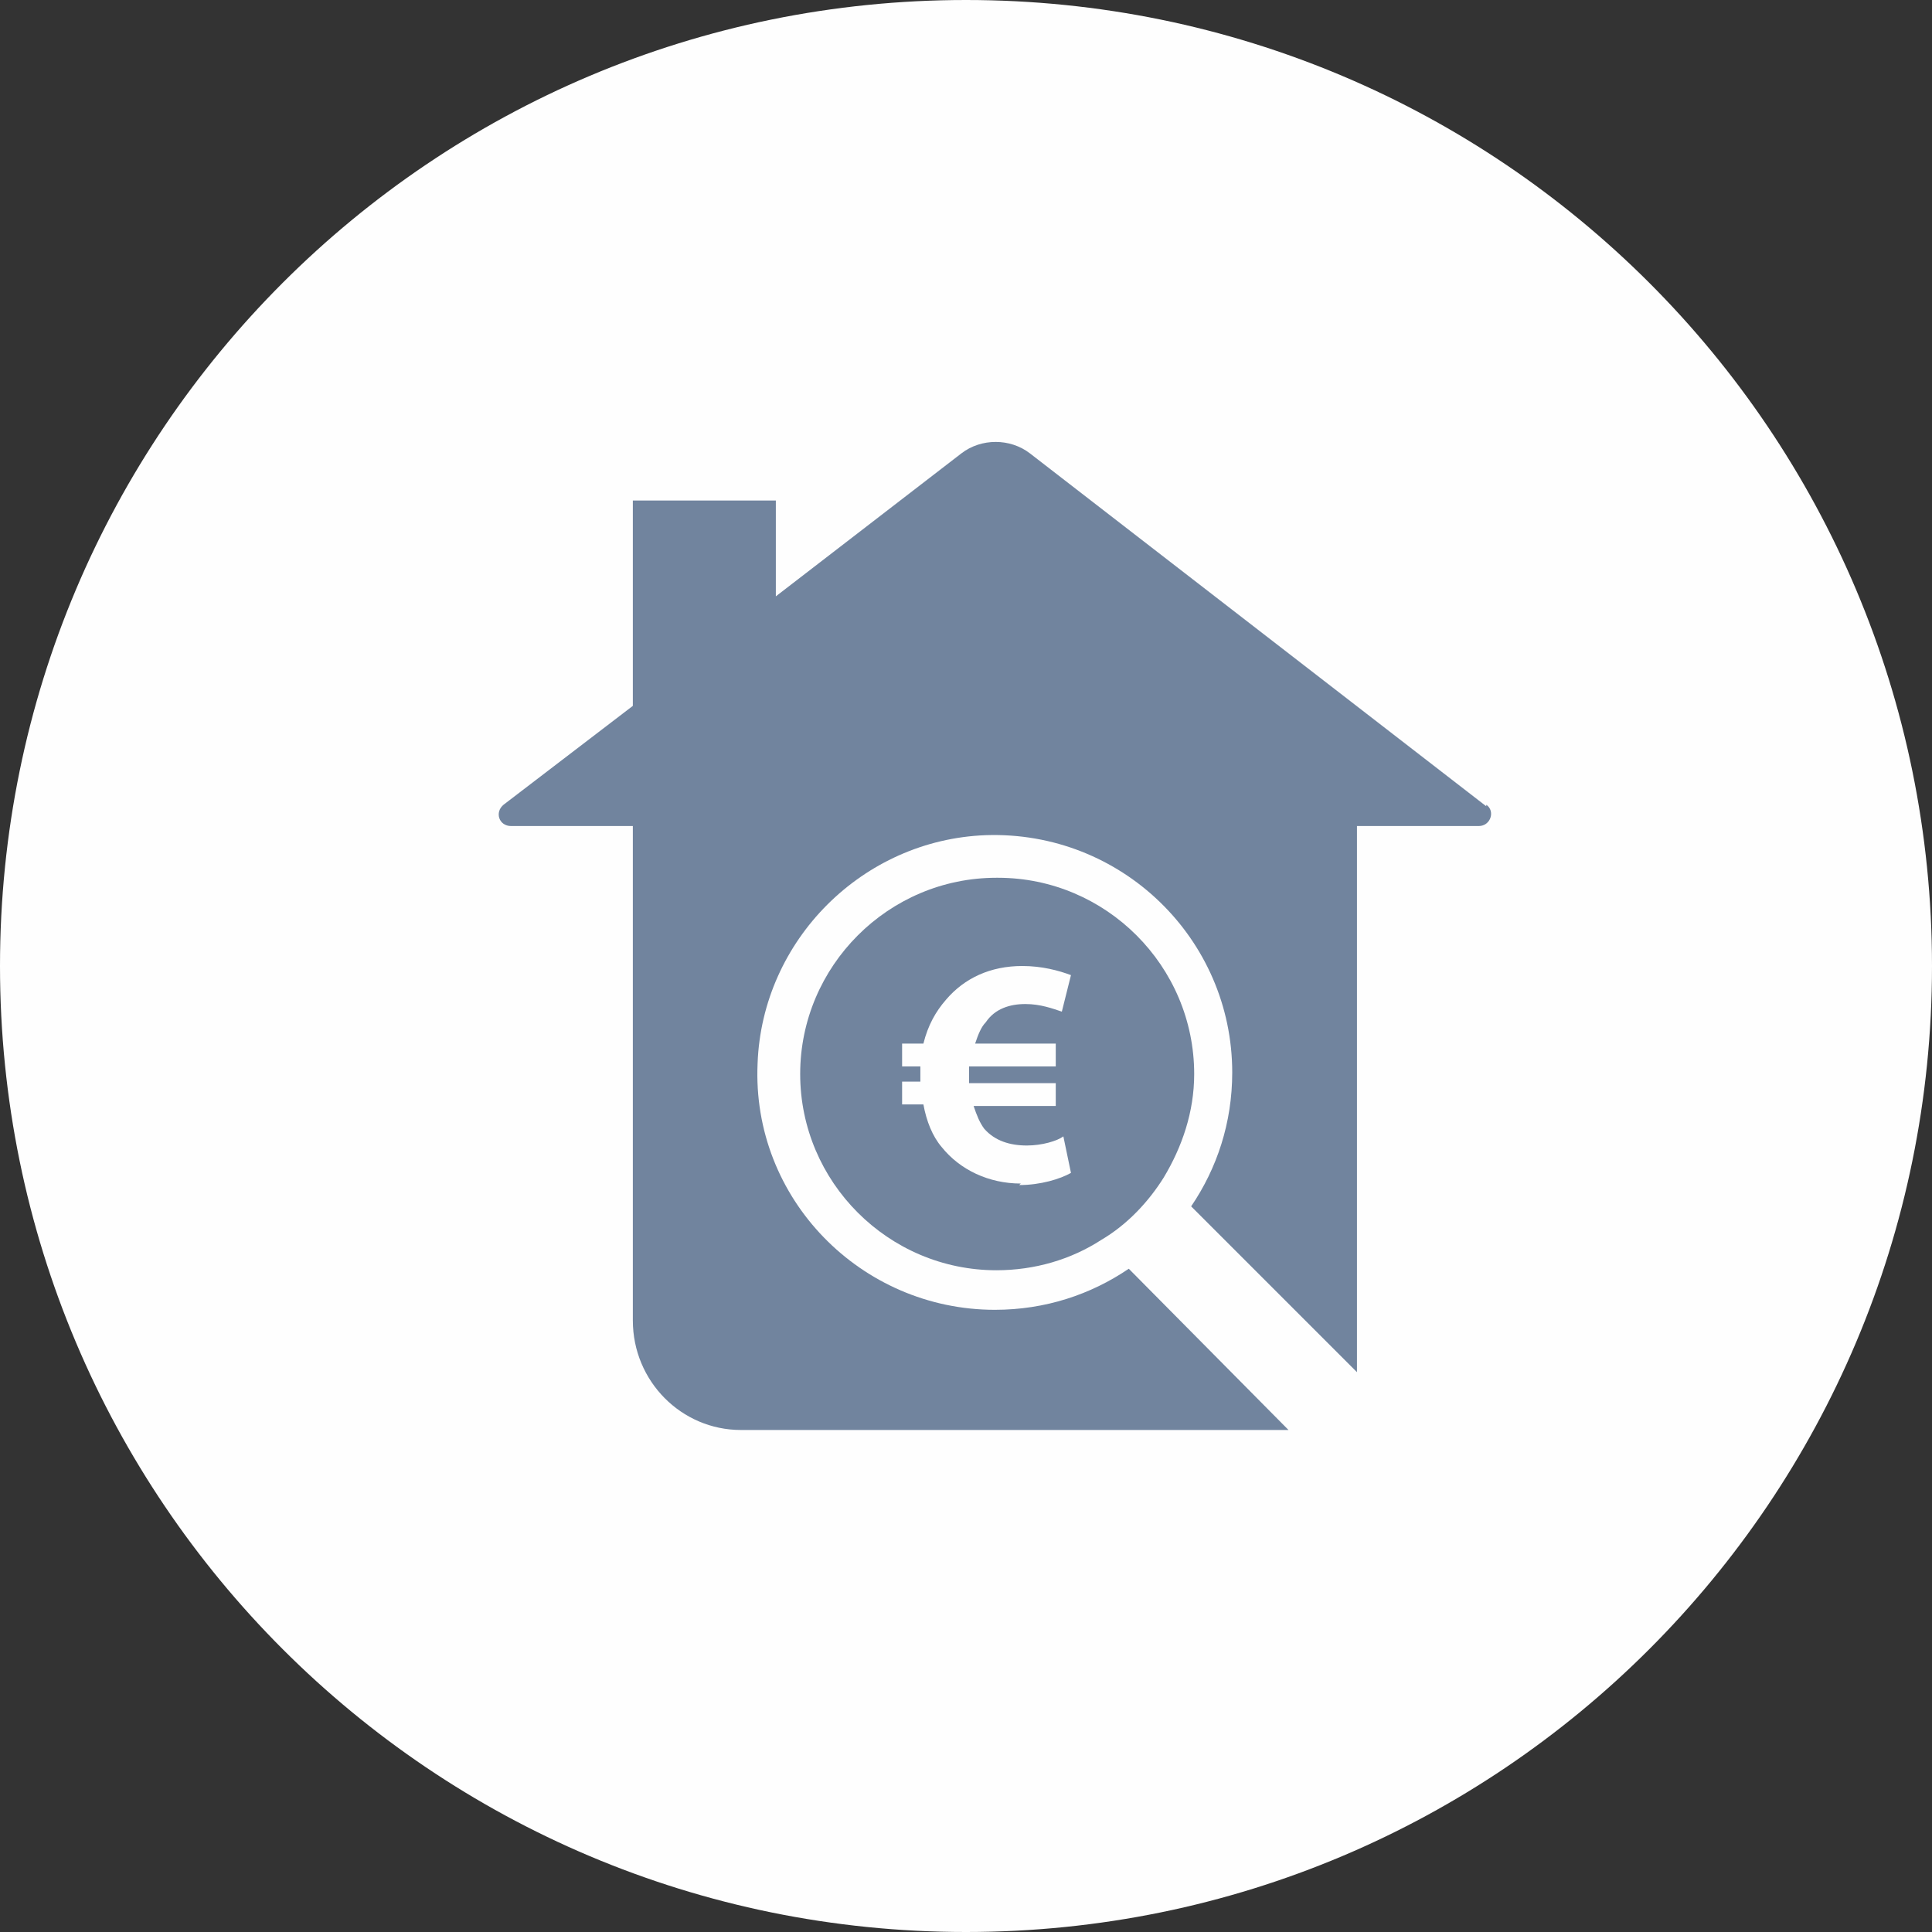
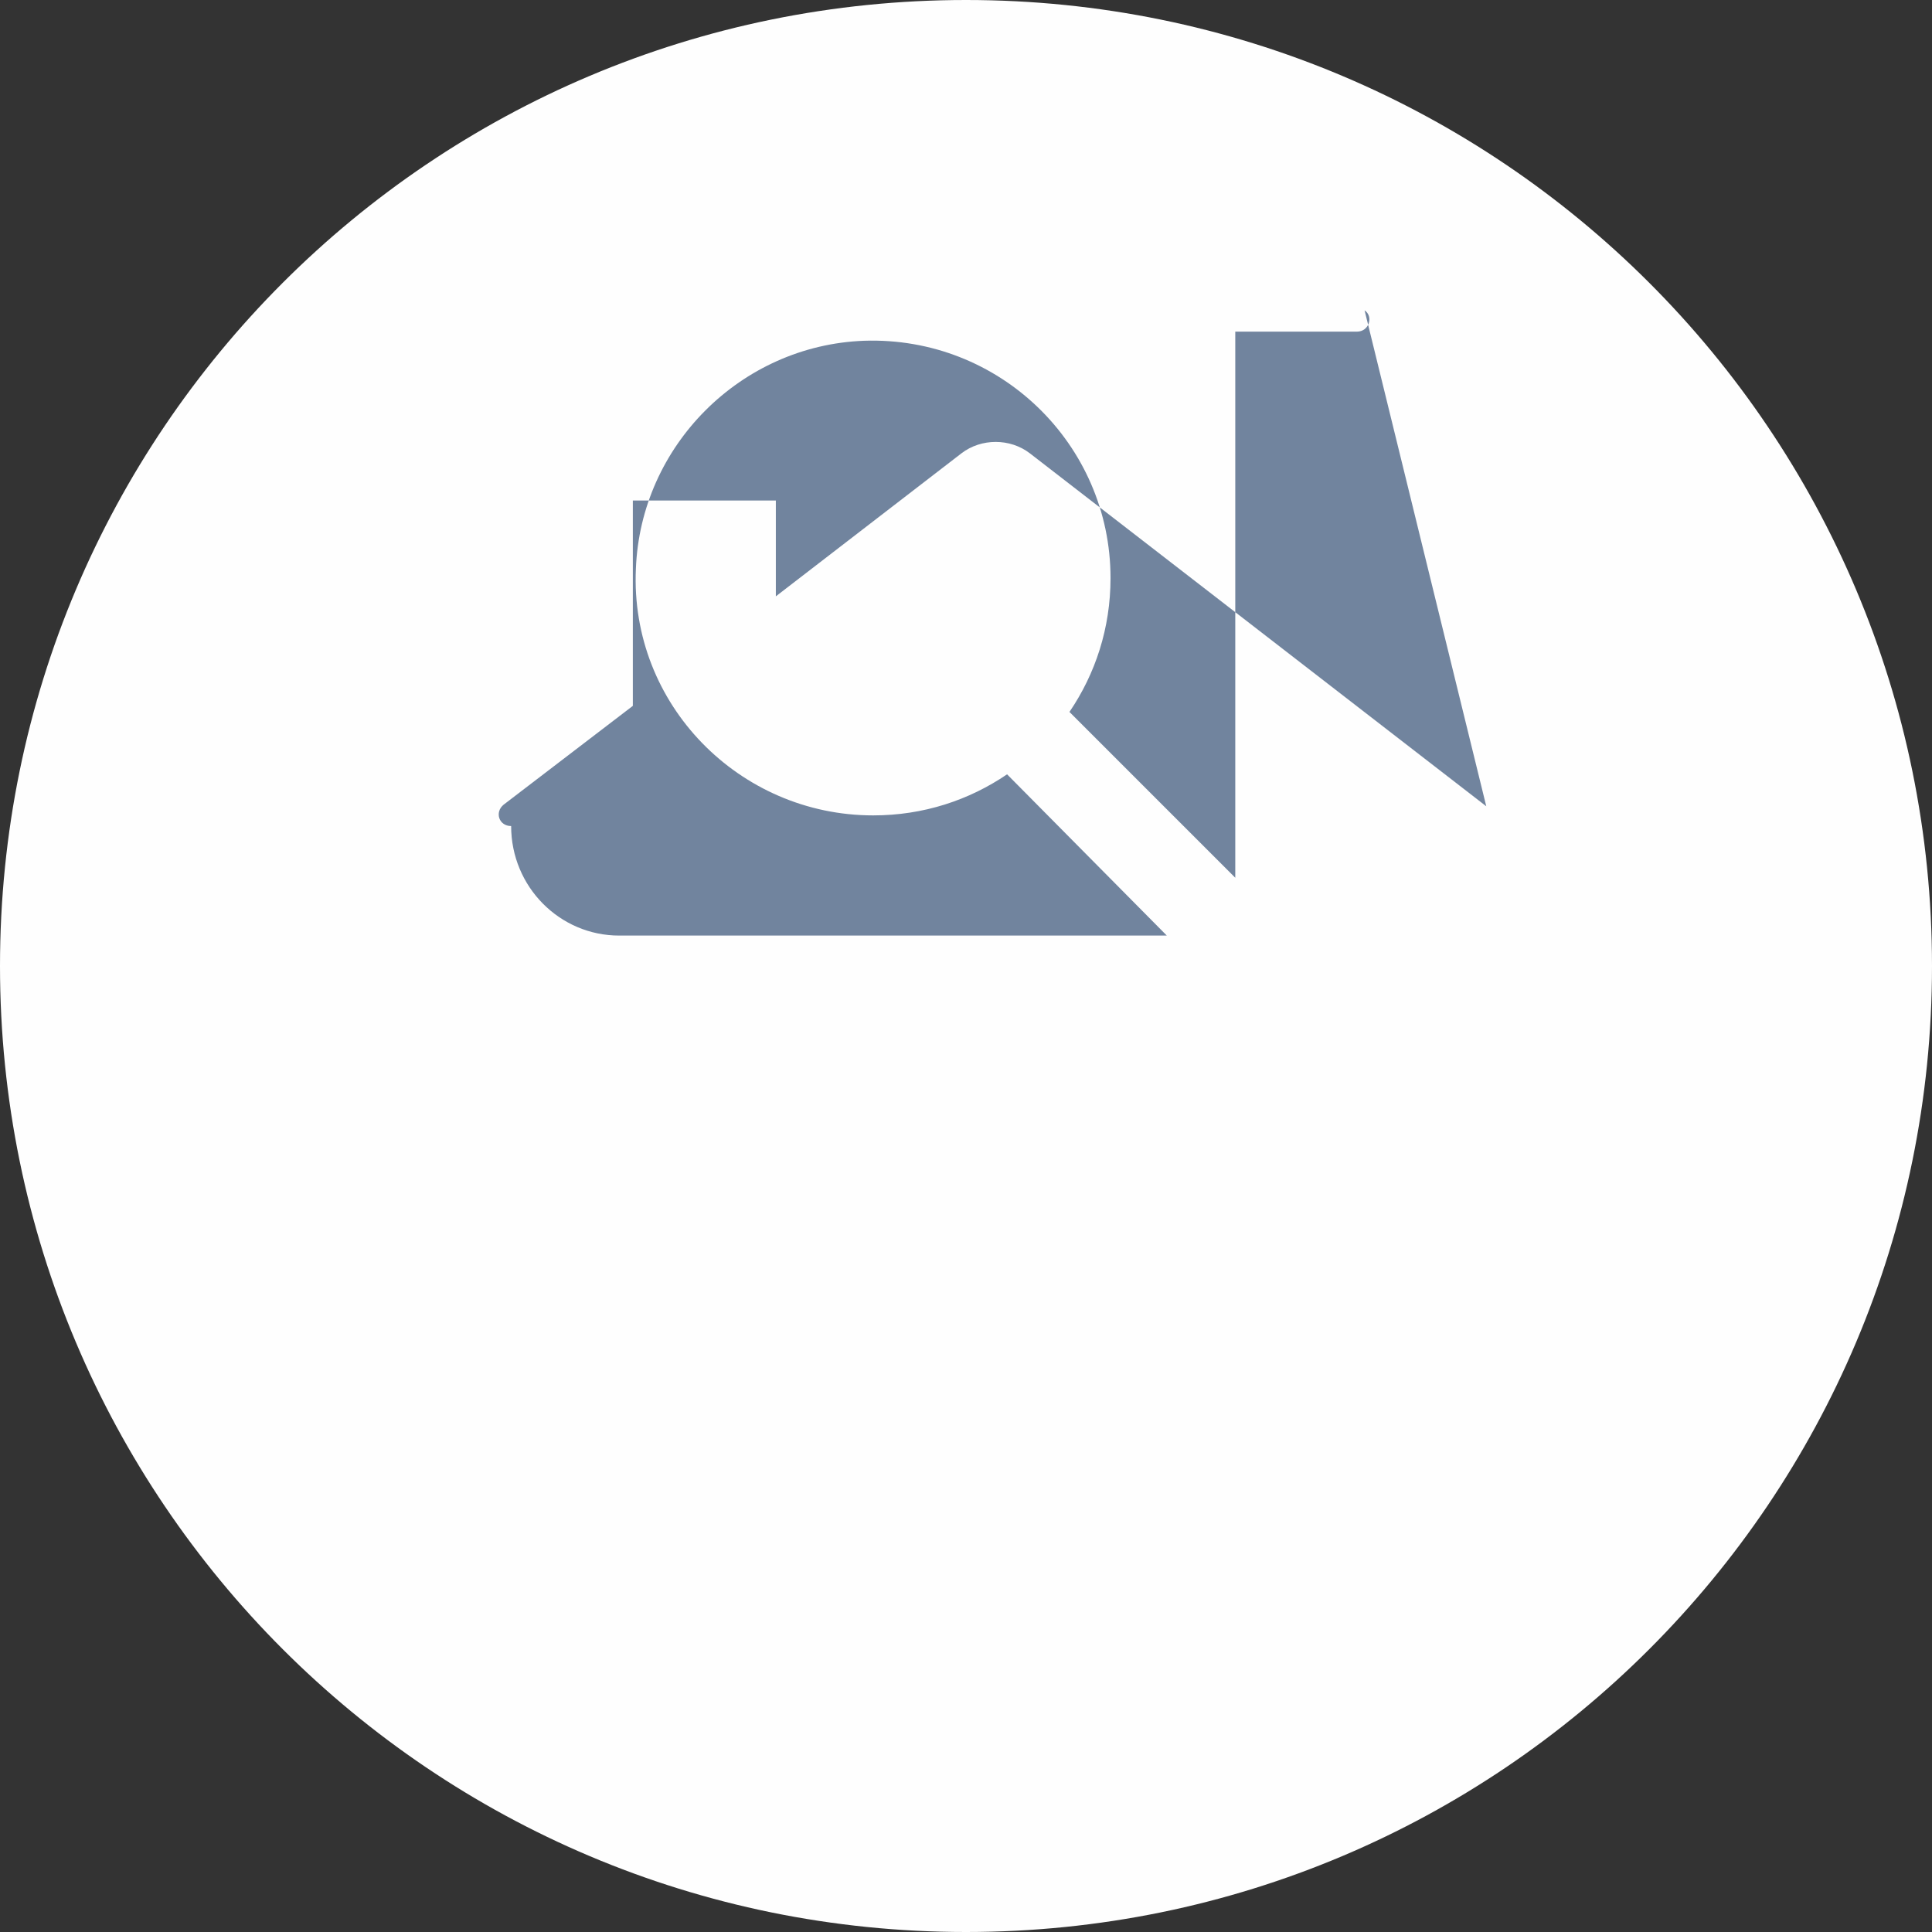
<svg xmlns="http://www.w3.org/2000/svg" xml:space="preserve" width="561px" height="561px" style="shape-rendering:geometricPrecision; text-rendering:geometricPrecision; image-rendering:optimizeQuality; fill-rule:evenodd; clip-rule:evenodd" viewBox="0 0 1270 1270">
  <rect x="0" y="0" width="1270" height="1270" fill="#333333" stroke="none" />
  <defs>
    <style type="text/css"> .fil0 {fill:#FEFEFE;fill-rule:nonzero} .fil1 {fill:#71849E;fill-rule:nonzero} </style>
  </defs>
  <g id="Layer_x0020_1">
    <path class="fil0" d="M635 1270c351,0 635,-284 635,-635 0,-351 -284,-635 -635,-635 -351,0 -635,284 -635,635 0,351 284,635 635,635z" />
-     <path class="fil1" d="M977 530l-300 -232c-13,-10 -32,-10 -45,0l-122 94 0 -63 -94 0 0 135 -85 65c-6,5 -3,14 5,14l80 0 0 325c0,40 32,72 71,72l360 0 -105 -106c-25,17 -55,27 -88,27 -88,0 -160,-73 -156,-162 3,-81 69,-147 150,-150 89,-3 162,68 162,156 0,33 -10,63 -27,88l109 109 0 -359 80 0c8,0 11,-10 5,-14z" />
-     <path class="fil1" d="M655 577c-71,0 -129,58 -129,129 0,71 58,129 129,129 25,0 49,-7 69,-20 17,-10 31,-25 41,-41 12,-20 20,-43 20,-68 0,-71 -58,-129 -129,-129zm16 201c-21,0 -40,-9 -52,-24 -6,-7 -10,-17 -12,-28l-14 0 0 -15 12 0 0 -4c0,-2 0,-4 0,-6l-12 0 0 -15 14 0c3,-12 8,-21 15,-29 12,-14 29,-22 50,-22 13,0 24,3 32,6l-6 24c-6,-2 -14,-5 -24,-5 -10,0 -20,3 -26,12 -3,3 -5,8 -7,14l53 0 0 15 -57 0c0,2 0,5 0,7l0 4 57 0 0 15 -54 0c2,6 4,11 7,15 7,8 17,11 28,11 10,0 20,-3 24,-6l5 24c-7,4 -20,8 -34,8z" />
+     <path class="fil1" d="M977 530l-300 -232c-13,-10 -32,-10 -45,0l-122 94 0 -63 -94 0 0 135 -85 65c-6,5 -3,14 5,14c0,40 32,72 71,72l360 0 -105 -106c-25,17 -55,27 -88,27 -88,0 -160,-73 -156,-162 3,-81 69,-147 150,-150 89,-3 162,68 162,156 0,33 -10,63 -27,88l109 109 0 -359 80 0c8,0 11,-10 5,-14z" />
  </g>
</svg>